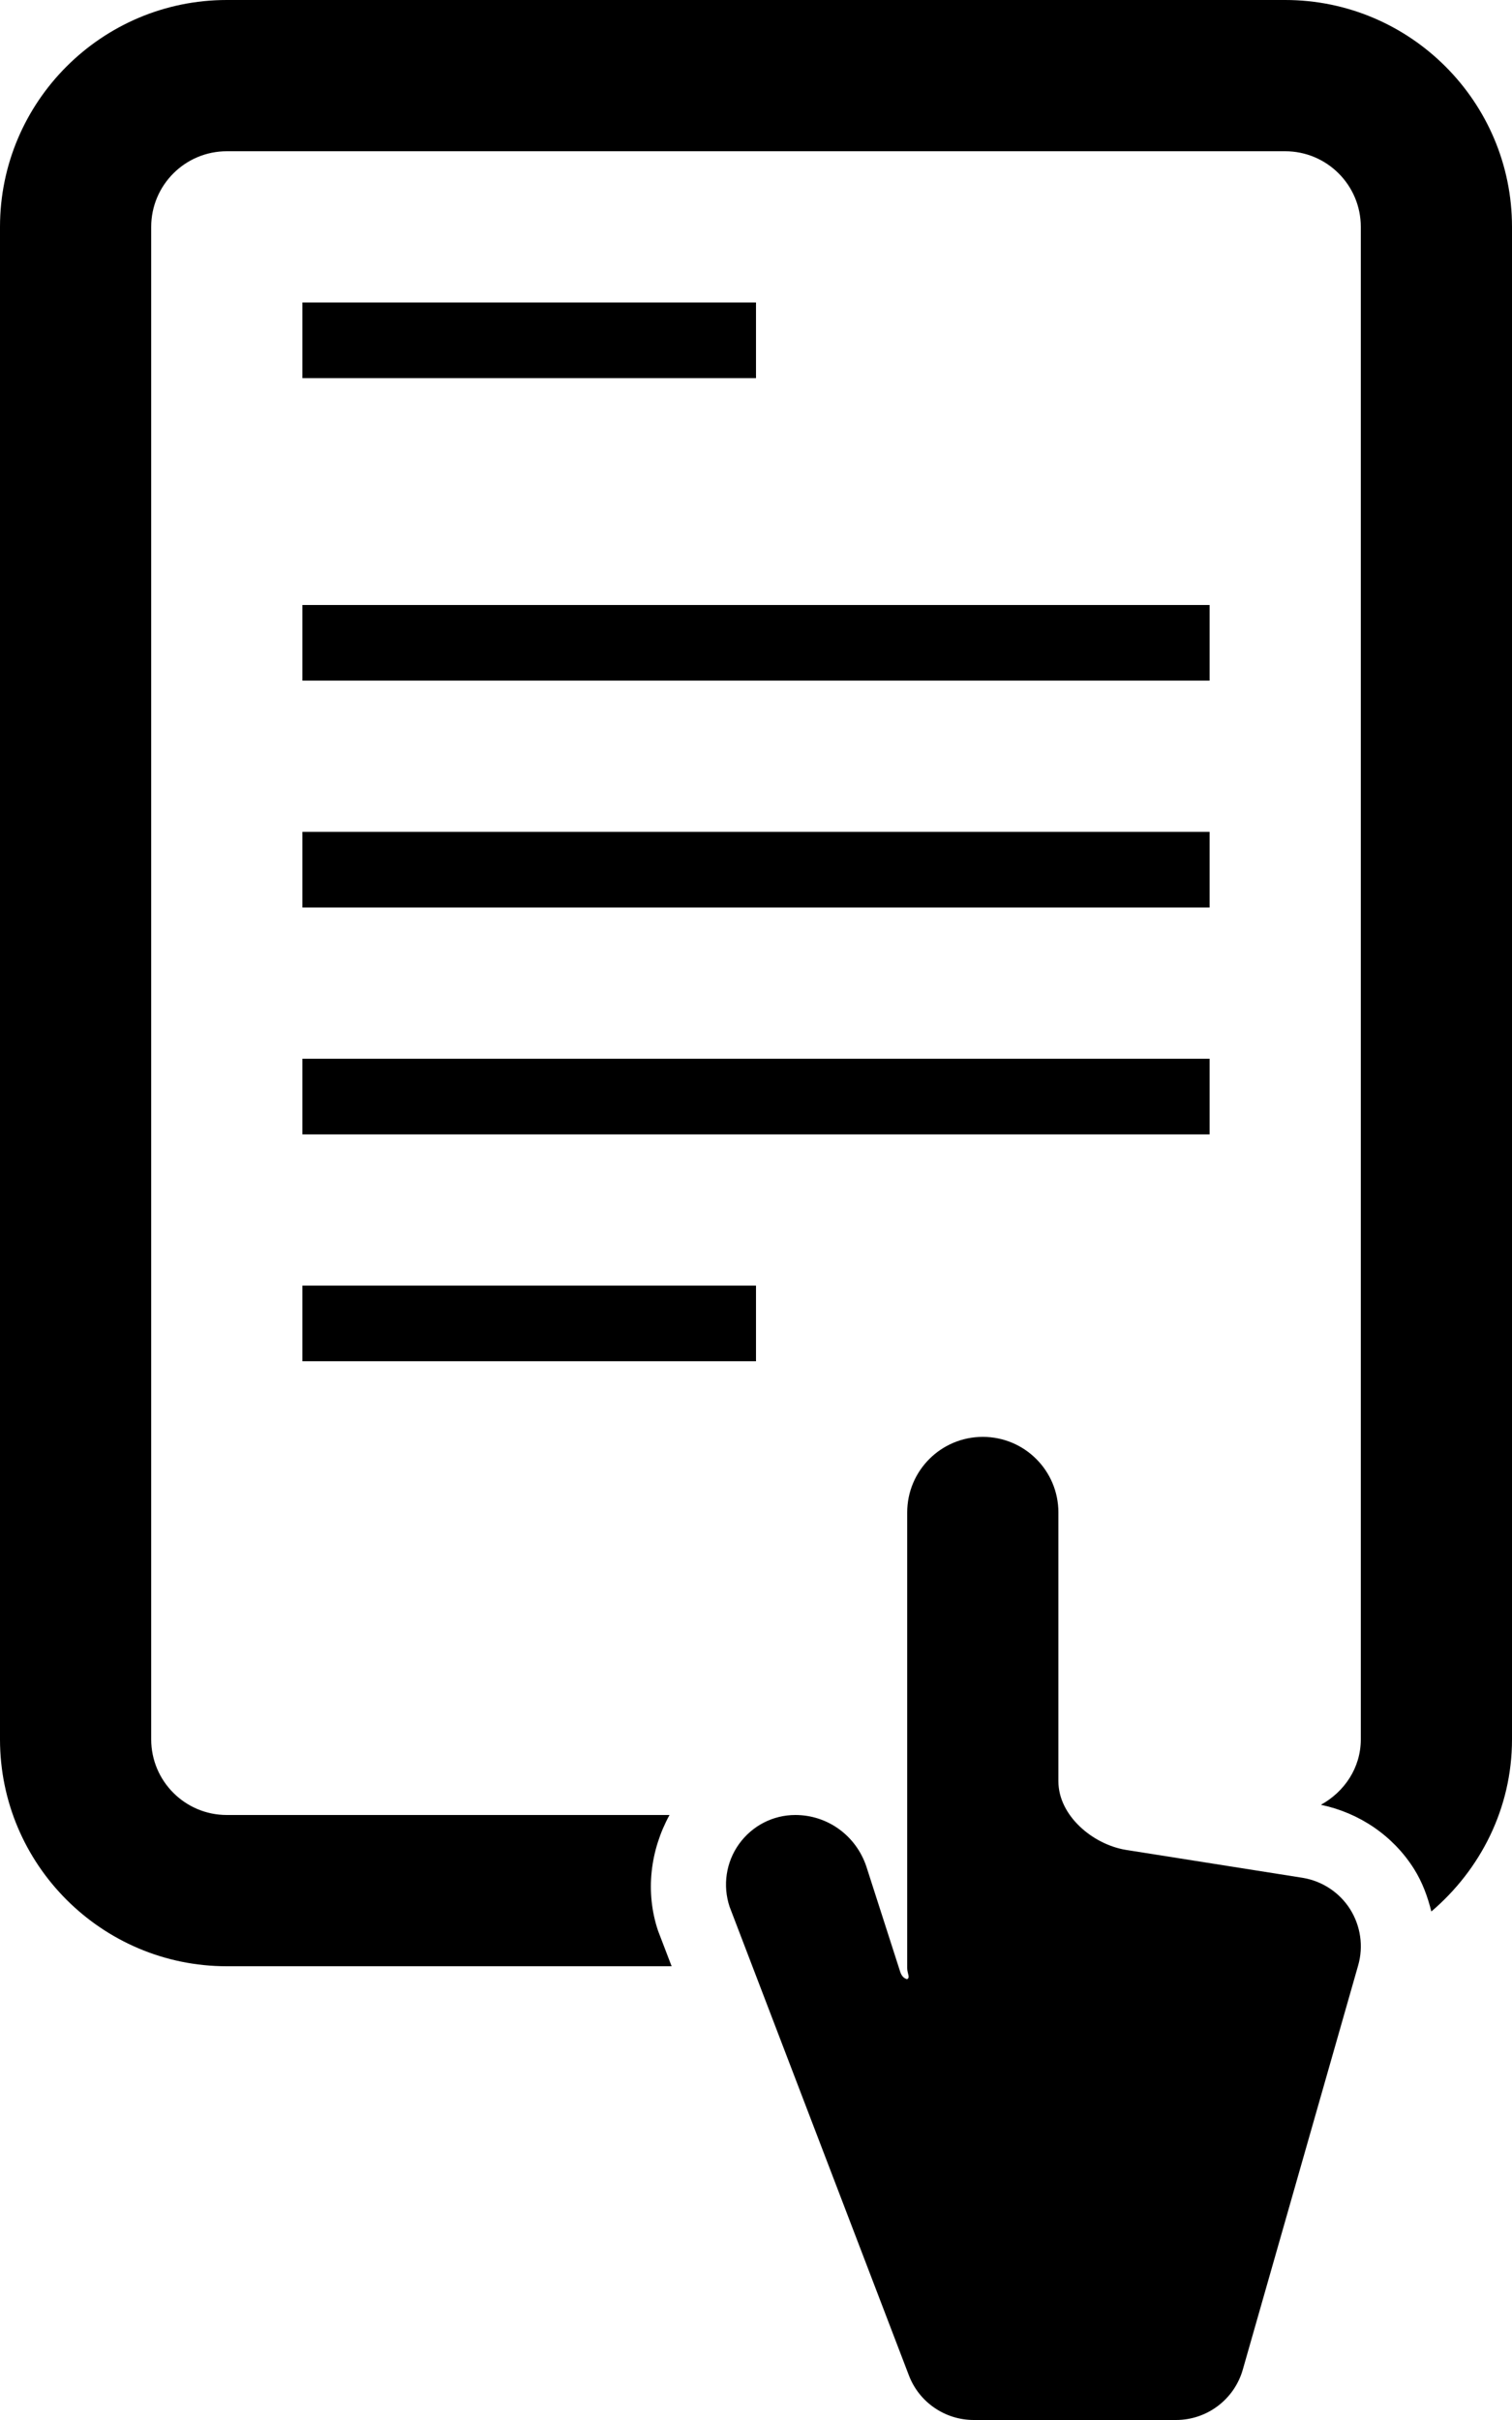
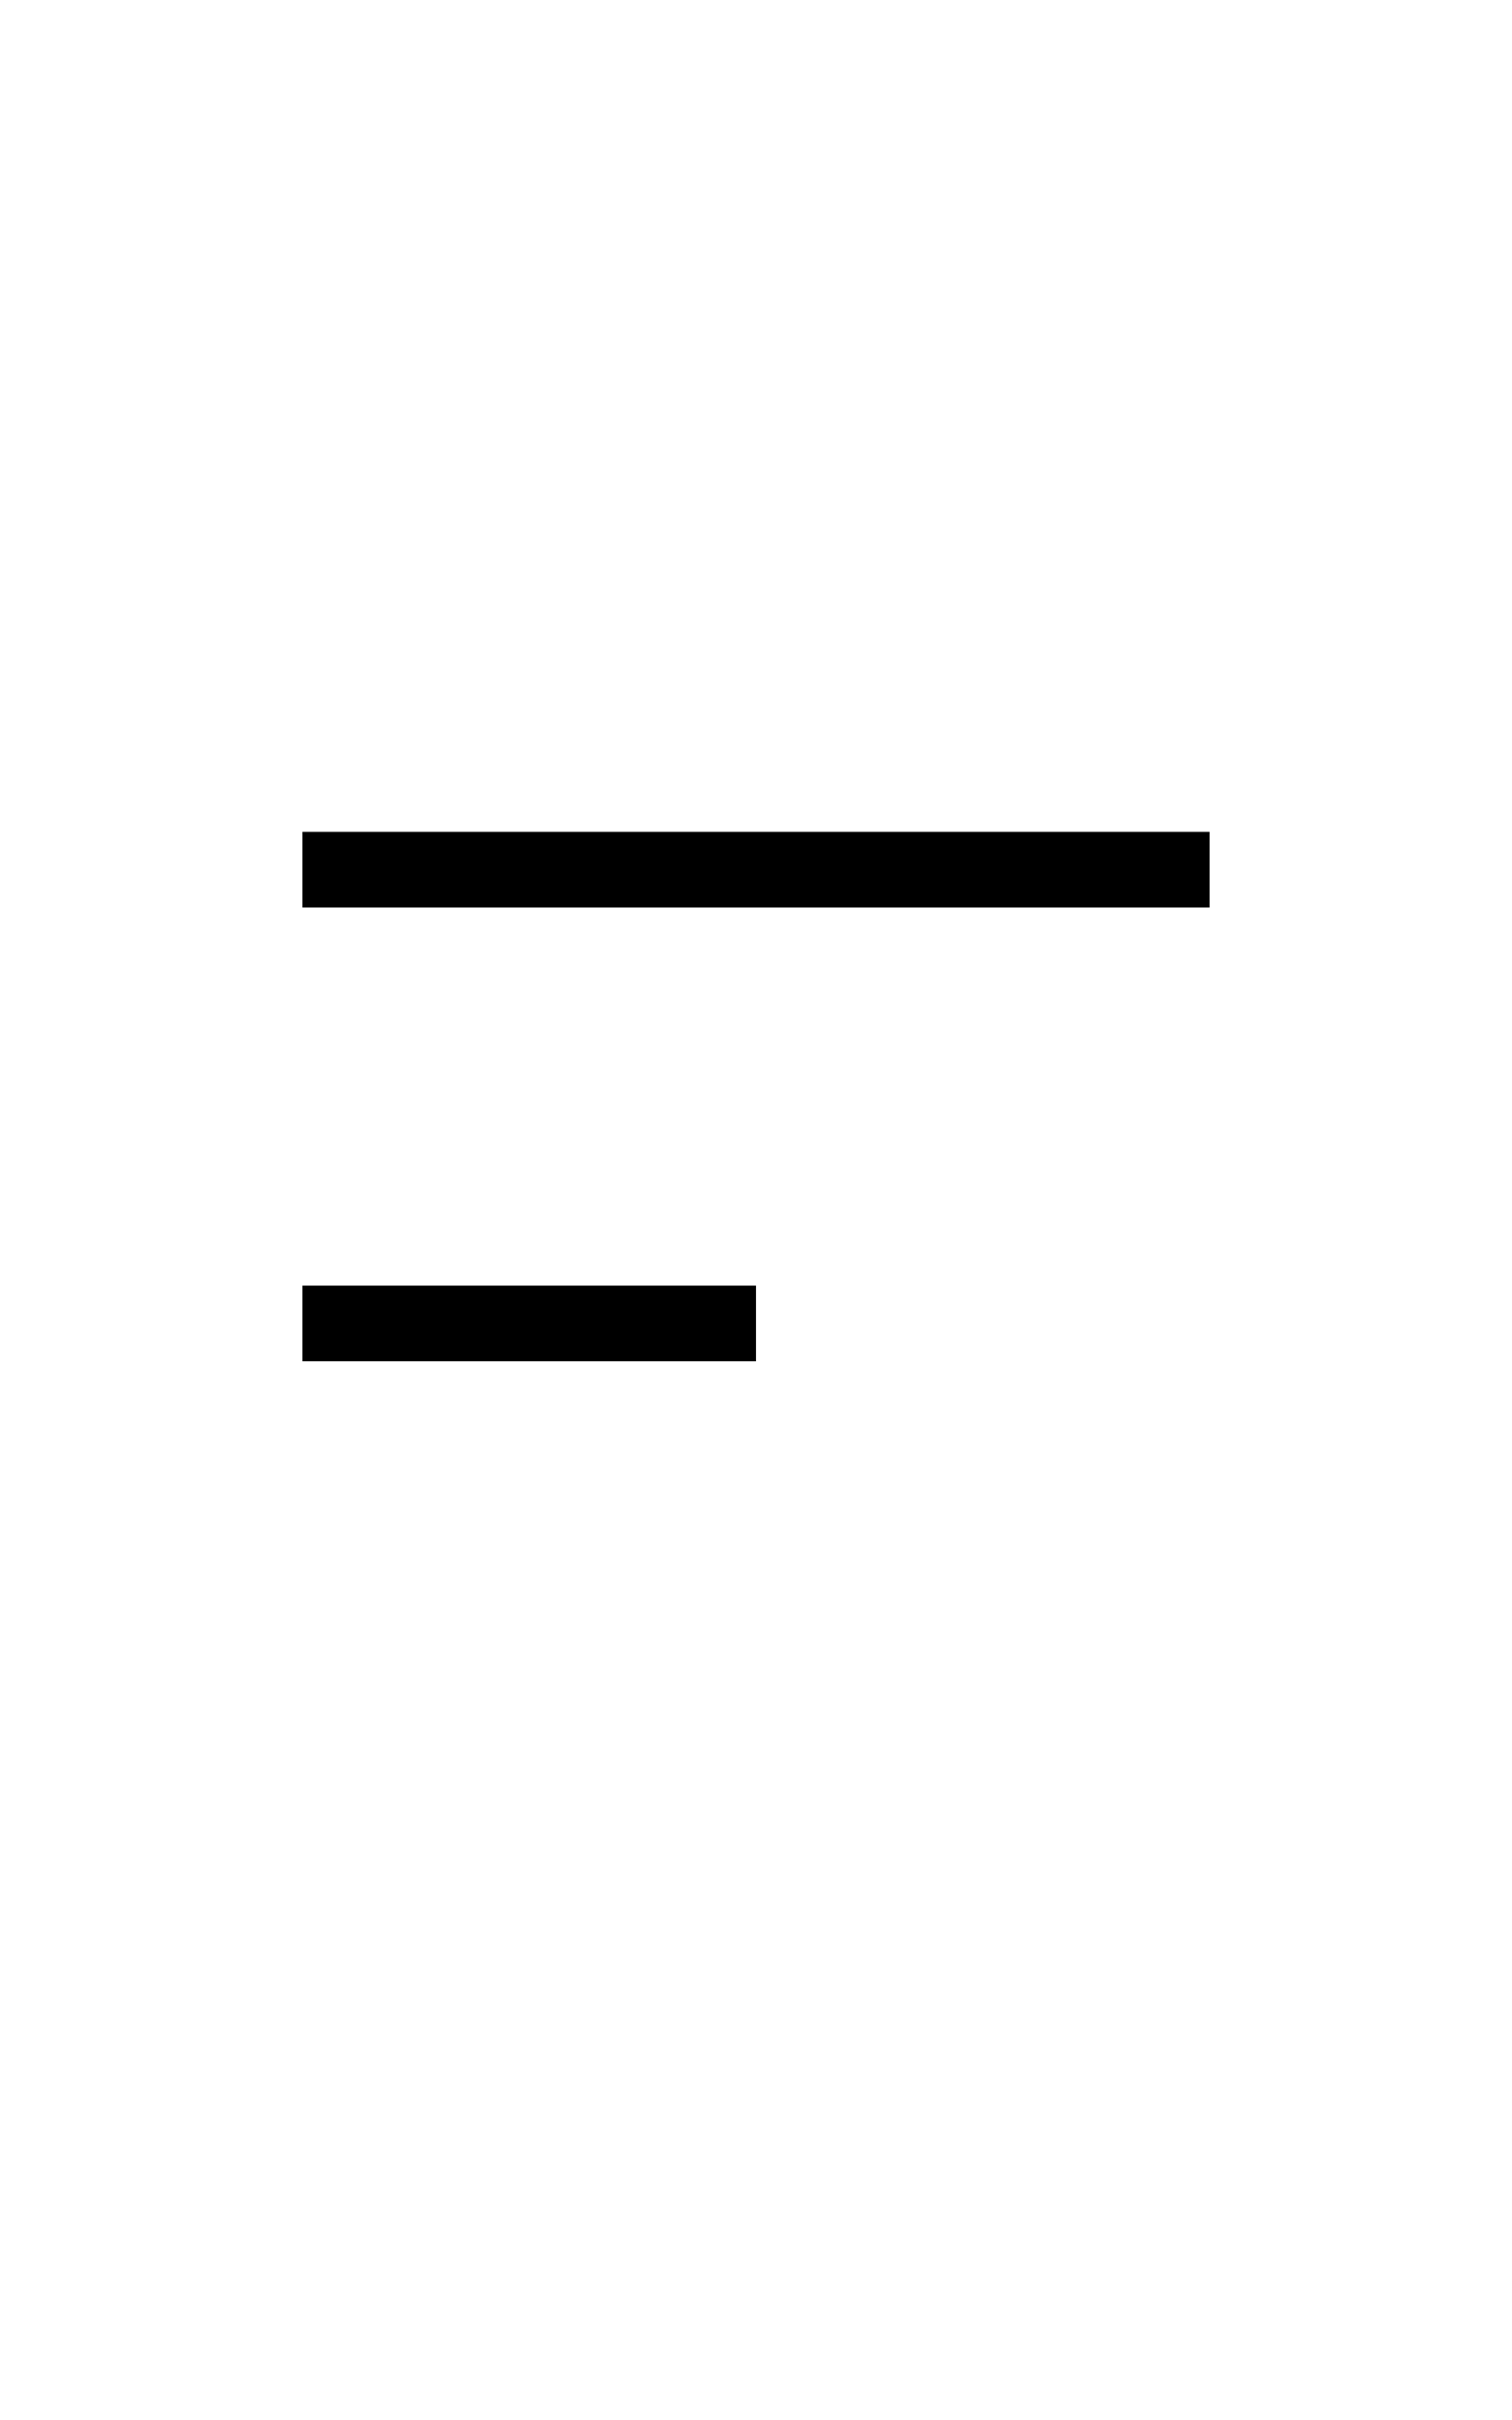
<svg xmlns="http://www.w3.org/2000/svg" version="1.1" x="0px" y="0px" width="20px" height="32px" viewBox="0 0 20 32" style="enable-background:new 0 0 20 32;" xml:space="preserve">
  <g id="read-2">
-     <rect x="4" y="4" width="6" height="1" />
-     <rect x="4" y="8" width="12" height="1" />
    <rect x="4" y="11" width="12" height="1" />
-     <rect x="4" y="14" width="12" height="1" />
    <rect x="4" y="17" width="6" height="1" />
-     <path d="M17,0H3C1.346,0,0,1.346,0,3v20c0,1.654,1.346,3,3,3h5.884l-0.18-0.47C8.533,25.02,8.6,24.467,8.856,24H3   c-0.552,0-1-0.448-1-1V3c0-0.552,0.448-1,1-1h14c0.552,0,1,0.448,1,1v20c0,0.378-0.219,0.695-0.528,0.865   c0.507,0.106,0.954,0.407,1.232,0.848c0.11,0.175,0.18,0.366,0.229,0.563C19.58,24.725,20,23.914,20,23V3C20,1.346,18.654,0,17,0z" />
-     <path d="M17.233,24.831l-2.342-0.37C14.448,24.387,14,24.004,14,23.555V20c0-0.553-0.447-1-1-1s-1,0.447-1,1v6.025   c0,0.071,0.044,0.127-0.003,0.146c-0.044-0.013-0.071-0.044-0.089-0.096l-0.448-1.393C11.324,24.275,10.95,24,10.52,24   c-0.297,0-0.571,0.143-0.744,0.383s-0.219,0.55-0.125,0.831l2.371,6.195C12.157,31.765,12.5,32,12.881,32h2.674   c0.41,0,0.771-0.271,0.884-0.666l1.526-5.345c0.072-0.251,0.033-0.521-0.106-0.743C17.719,25.025,17.491,24.874,17.233,24.831z" />
  </g>
  <g id="Layer_1">
</g>
</svg>